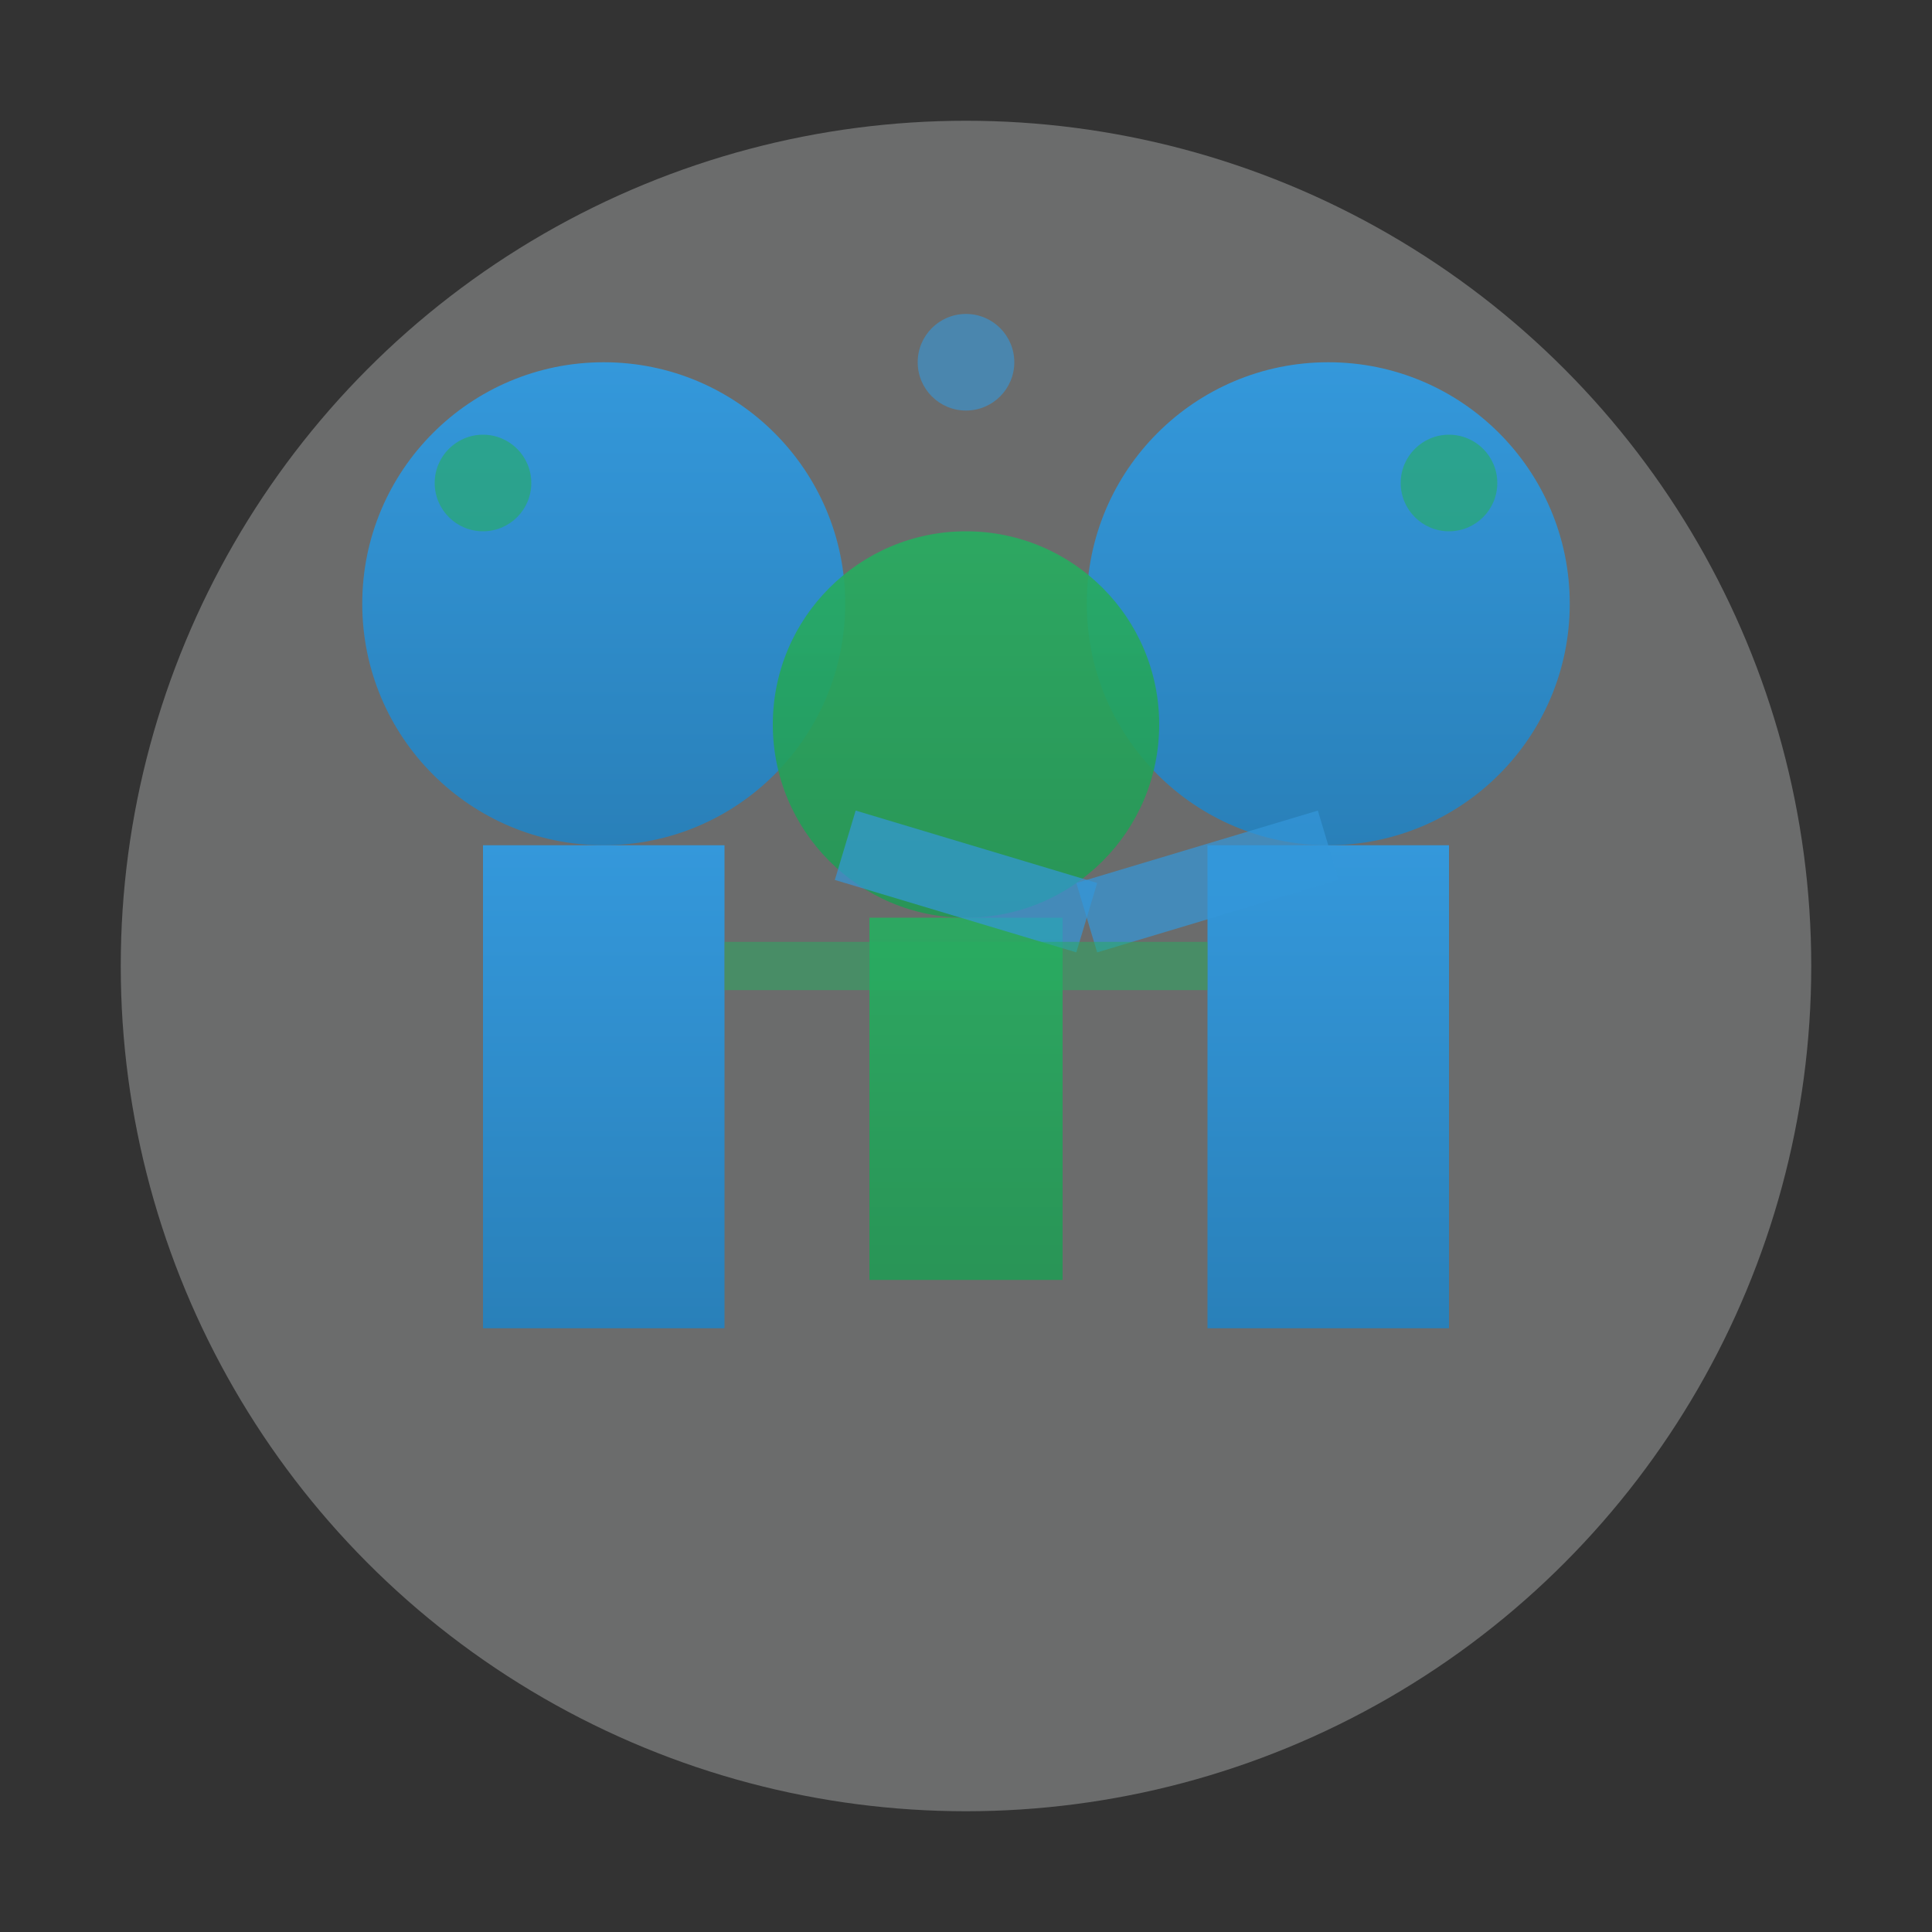
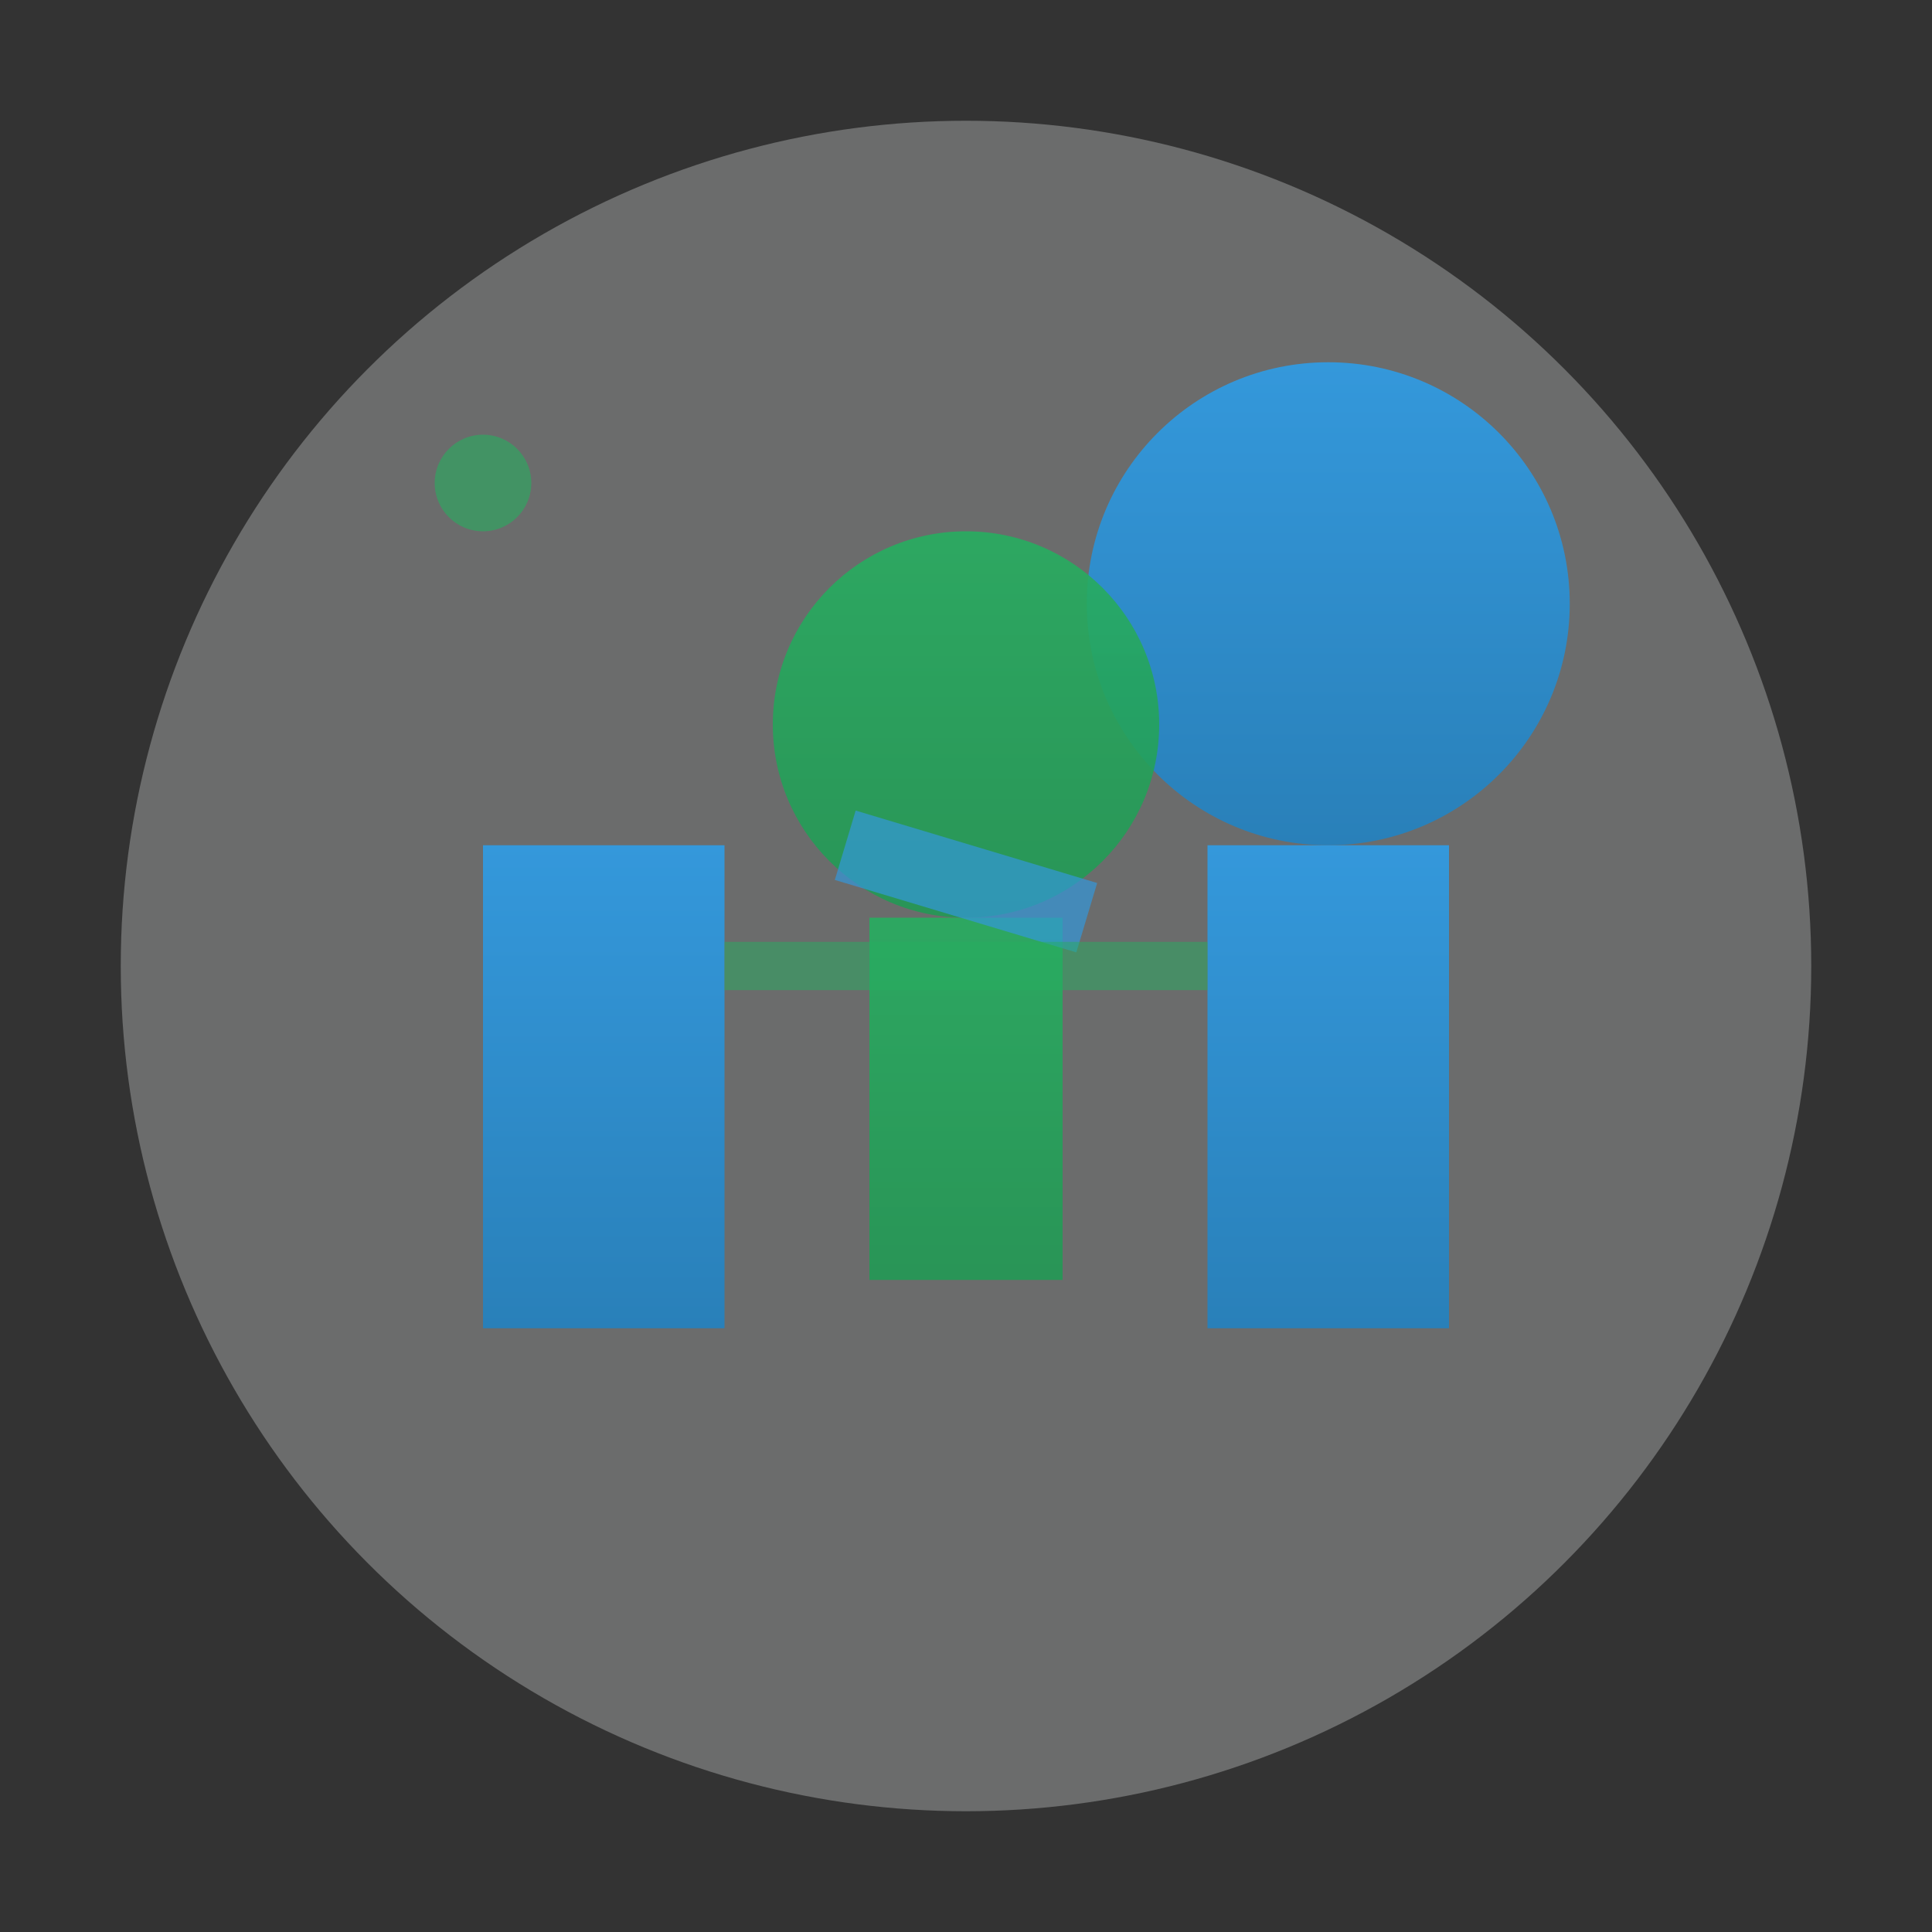
<svg xmlns="http://www.w3.org/2000/svg" width="80" height="80" viewBox="0 0 80 80">
  <rect x="0" y="0" width="80" height="80" fill="#333333" stroke="none" />
  <defs>
    <linearGradient id="familyGradient" x1="0%" y1="0%" x2="0%" y2="100%">
      <stop offset="0%" style="stop-color:#3498db;stop-opacity:1" />
      <stop offset="100%" style="stop-color:#2980b9;stop-opacity:1" />
    </linearGradient>
    <linearGradient id="familyGradient2" x1="0%" y1="0%" x2="0%" y2="100%">
      <stop offset="0%" style="stop-color:#27ae60;stop-opacity:1" />
      <stop offset="100%" style="stop-color:#229954;stop-opacity:1" />
    </linearGradient>
  </defs>
  <circle cx="40" cy="40" r="35" fill="#ecf0f1" opacity="0.3" />
-   <circle cx="25" cy="25" r="10" fill="url(#familyGradient)" />
  <rect x="20" y="35" width="10" height="20" fill="url(#familyGradient)" />
  <circle cx="55" cy="25" r="10" fill="url(#familyGradient)" />
  <rect x="50" y="35" width="10" height="20" fill="url(#familyGradient)" />
  <circle cx="40" cy="30" r="8" fill="url(#familyGradient2)" opacity="0.9" />
  <rect x="36" y="38" width="8" height="15" fill="url(#familyGradient2)" opacity="0.9" />
  <line x1="35" y1="35" x2="45" y2="38" stroke="#3498db" stroke-width="3" opacity="0.7" />
-   <line x1="45" y1="38" x2="55" y2="35" stroke="#3498db" stroke-width="3" opacity="0.7" />
  <line x1="30" y1="40" x2="50" y2="40" stroke="#27ae60" stroke-width="2" opacity="0.5" />
  <circle cx="20" cy="20" r="2" fill="#27ae60" opacity="0.6" />
-   <circle cx="60" cy="20" r="2" fill="#27ae60" opacity="0.6" />
-   <circle cx="40" cy="15" r="2" fill="#3498db" opacity="0.6" />
</svg>